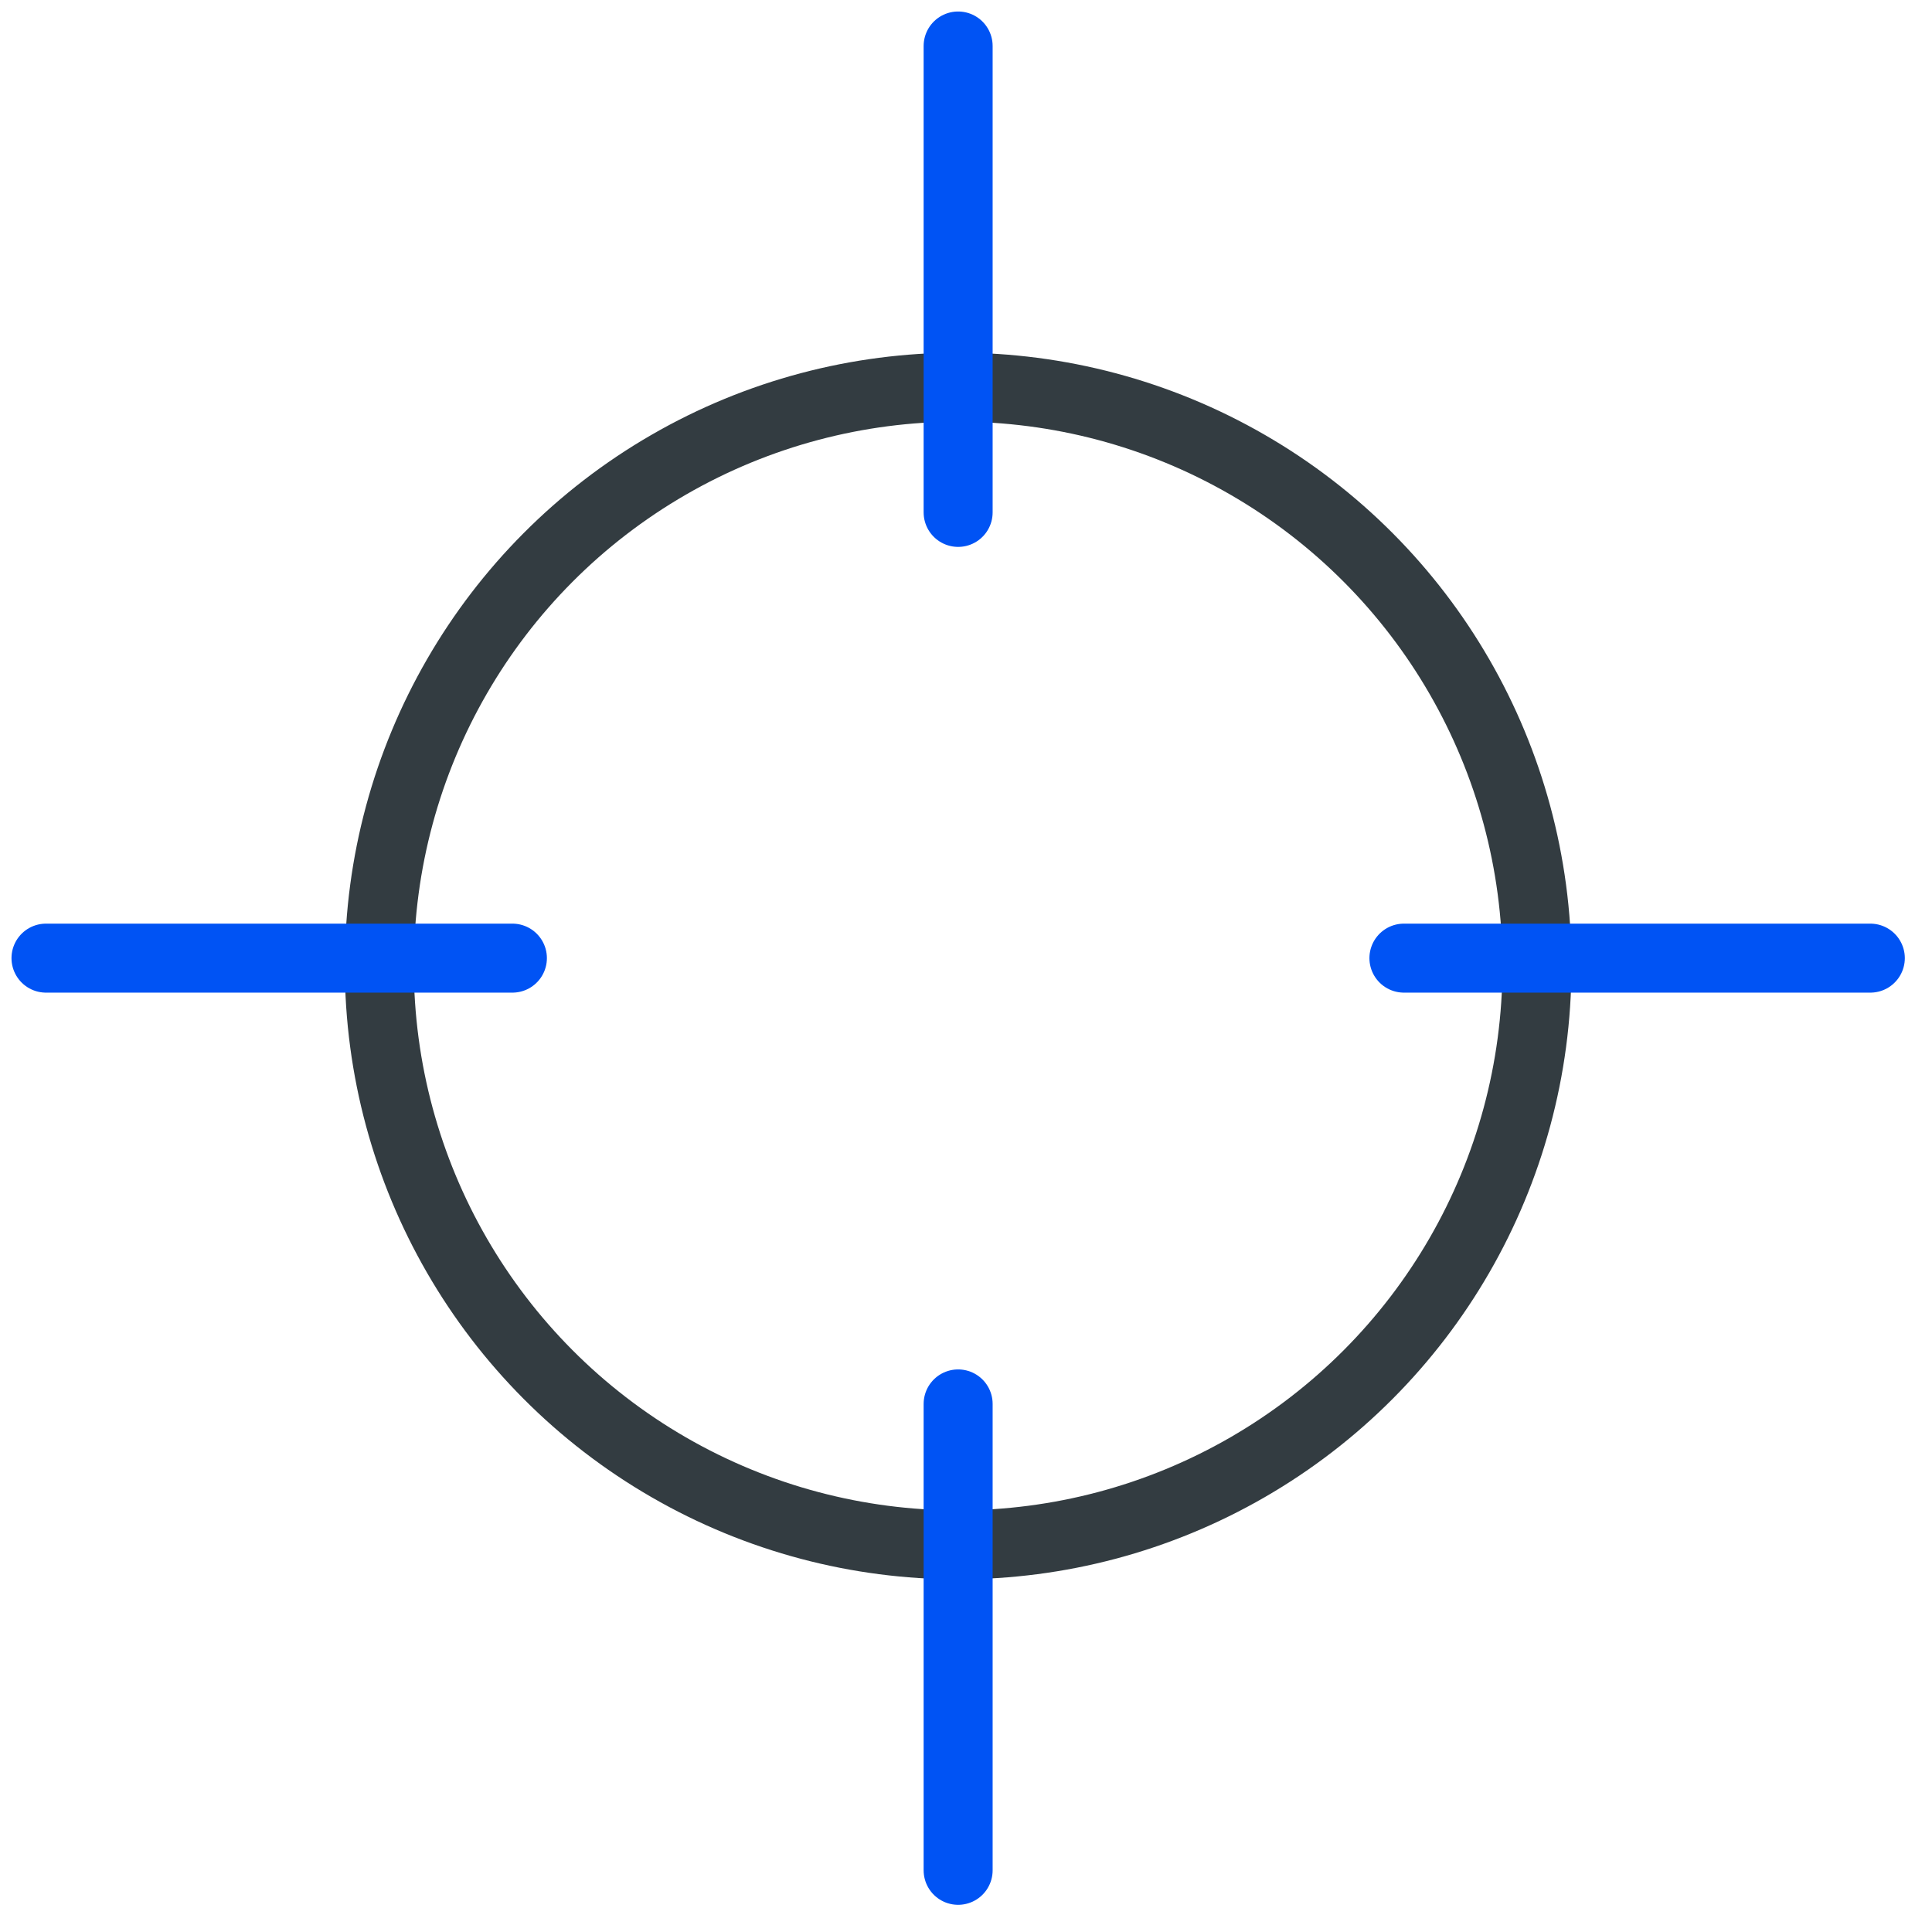
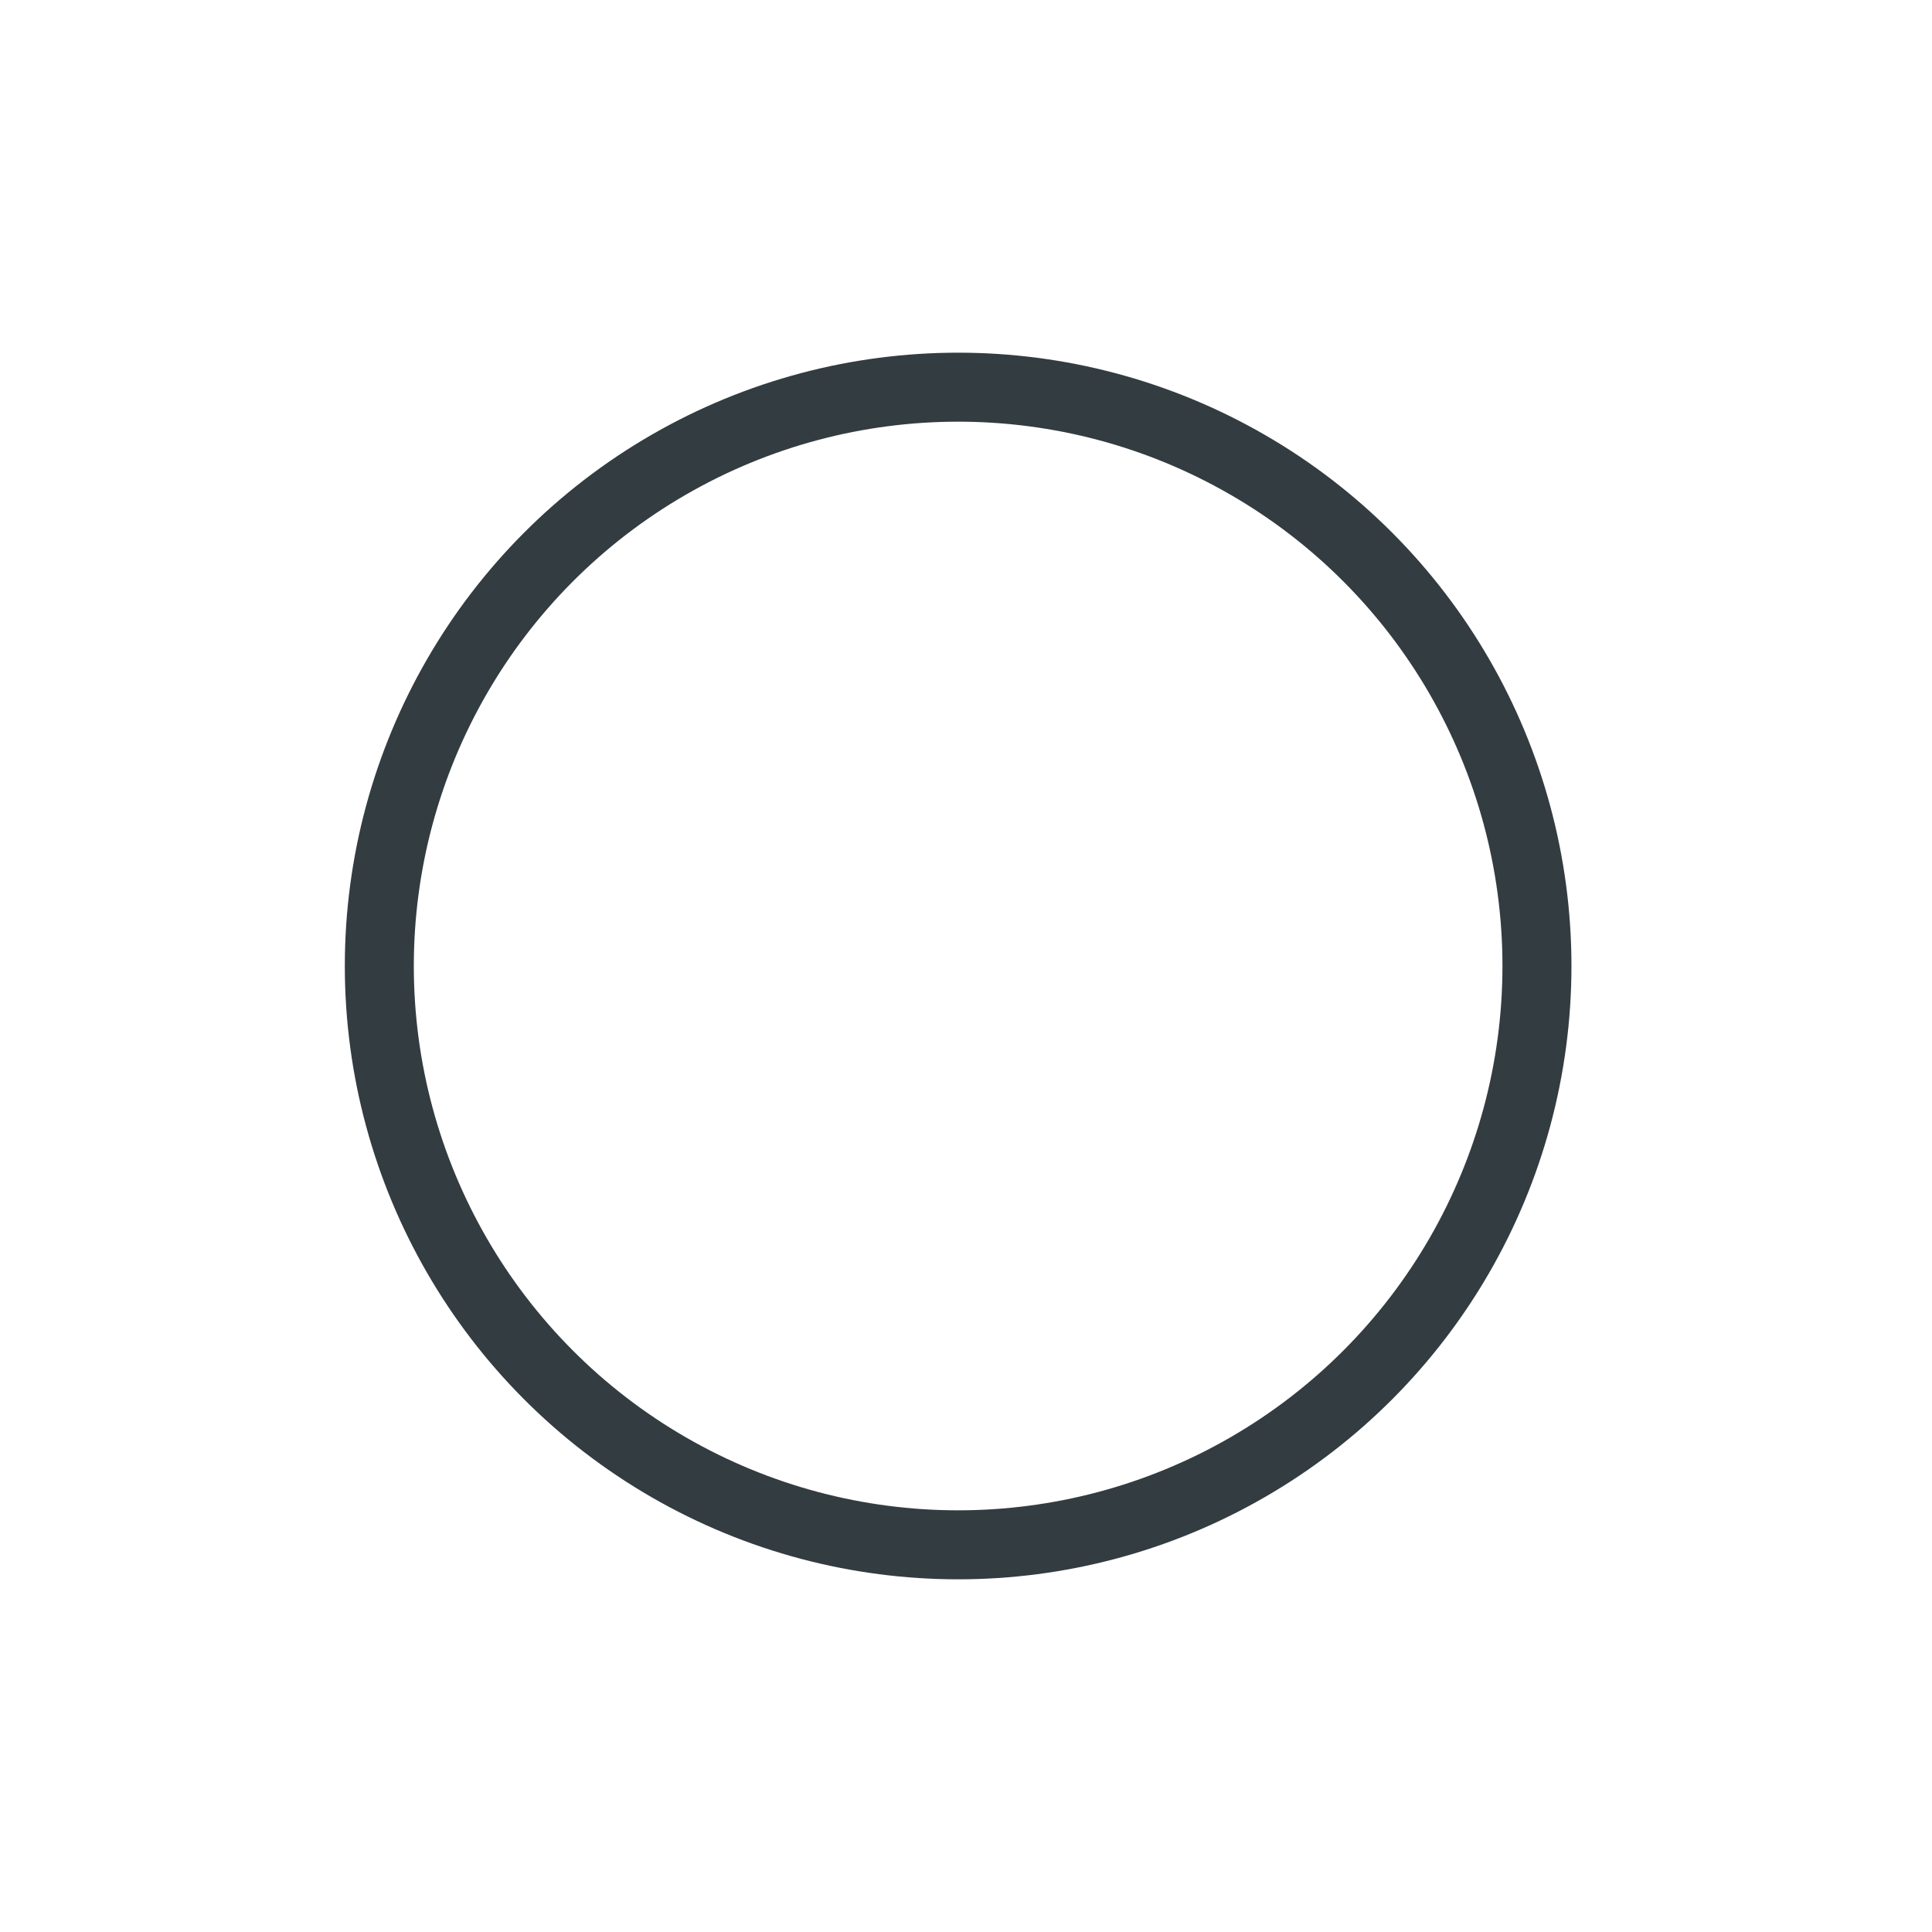
<svg xmlns="http://www.w3.org/2000/svg" width="42" height="42" viewBox="0 0 42 42" fill="none">
  <circle cx="20.829" cy="21" r="12.583" stroke="#333C41" stroke-width="1.5" />
-   <path d="M20.829 40.659V30.52" stroke="#0053F4" stroke-width="1.5" stroke-linecap="round" />
-   <path d="M20.829 11.139V1" stroke="#0053F4" stroke-width="1.5" stroke-linecap="round" />
-   <path d="M1 20.829H11.139" stroke="#0053F4" stroke-width="1.5" stroke-linecap="round" />
-   <path d="M30.52 20.829H40.659" stroke="#0053F4" stroke-width="1.5" stroke-linecap="round" />
</svg>